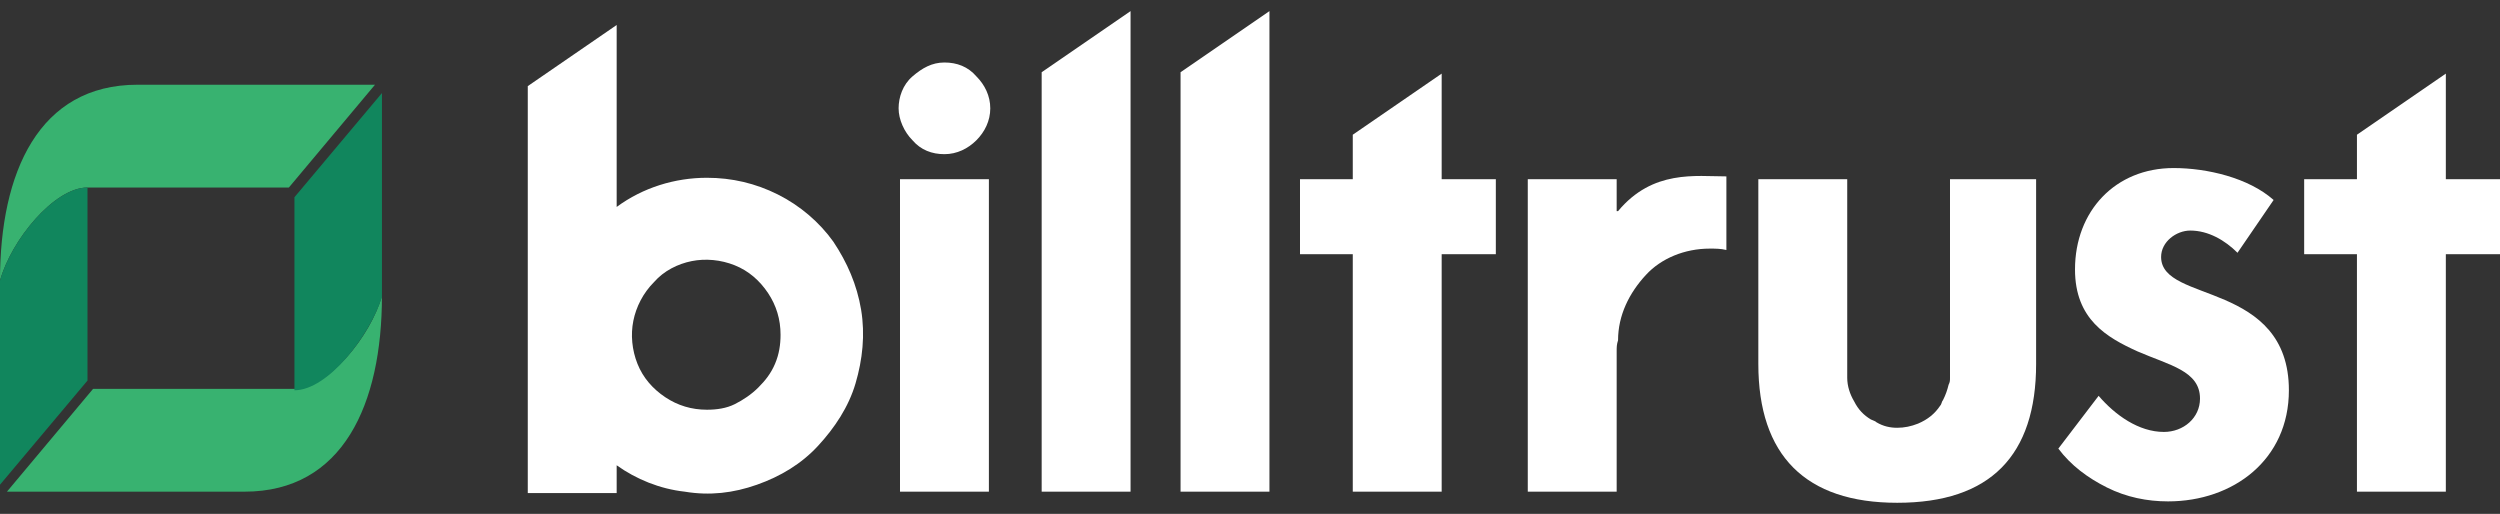
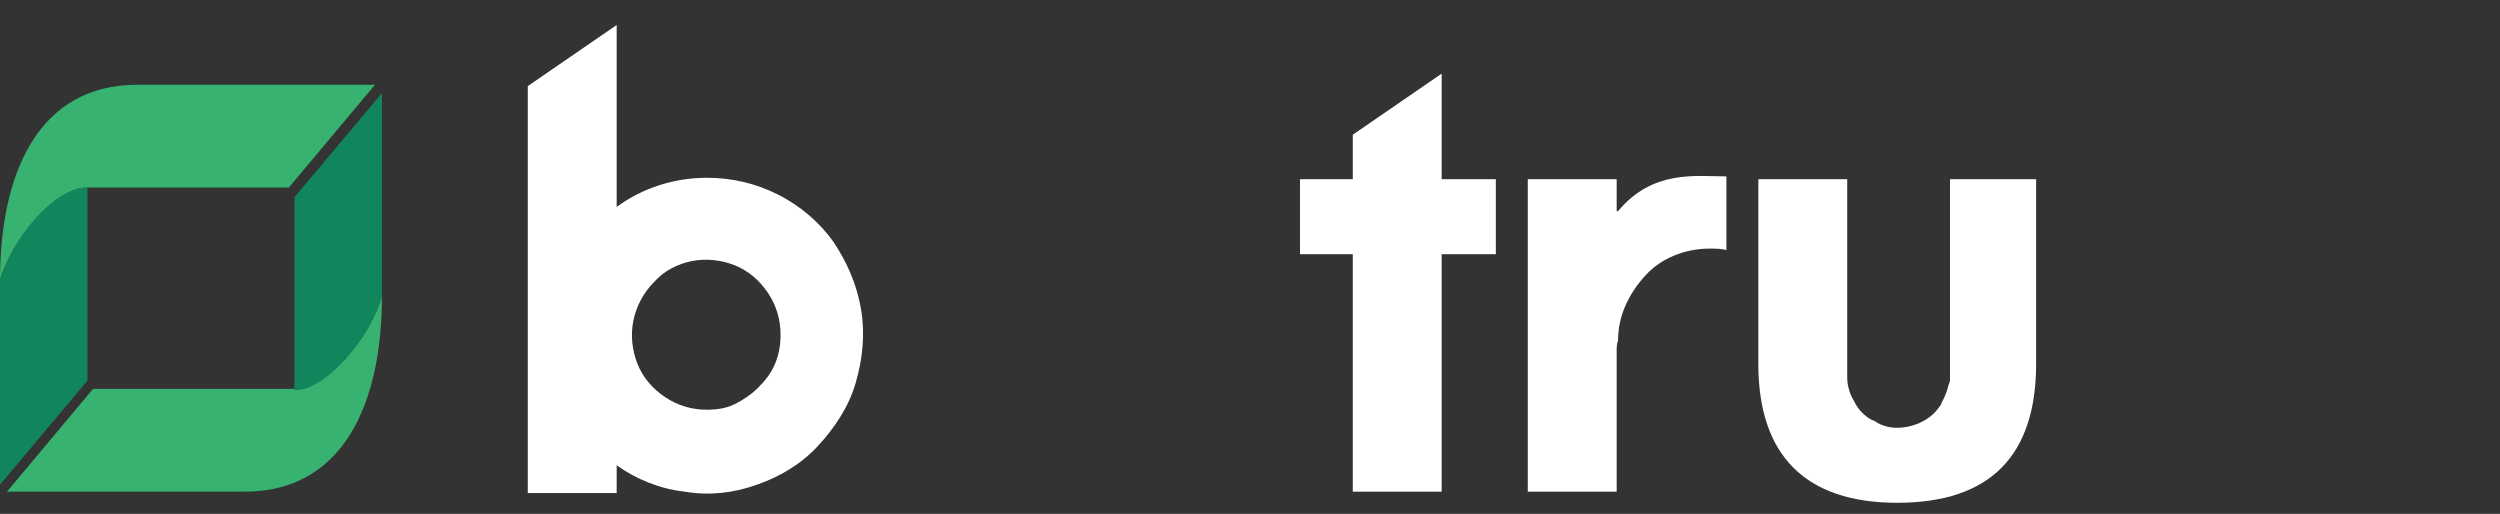
<svg xmlns="http://www.w3.org/2000/svg" version="1.1" id="Layer_1" x="0px" y="0px" viewBox="0 0 180 37" style="enable-background:new 0 0 180 37;" xml:space="preserve">
  <rect x="0" y="0" width="180" height="37" fill="#333333" stroke="none" />
  <style type="text/css">
	.st0{fill:#FFFFFF;}
	.st1{fill-rule:evenodd;clip-rule:evenodd;fill:#38B270;}
	.st2{fill-rule:evenodd;clip-rule:evenodd;fill:#11865D;}
</style>
  <g>
    <g>
-       <path class="st0" d="M71.3,7.8c0,0.9-0.4,1.7-1,2.3c-0.6,0.6-1.4,1-2.3,1s-1.7-0.3-2.3-1c-0.6-0.6-1-1.5-1-2.3s0.3-1.7,1-2.3    s1.4-1,2.3-1c0.9,0,1.7,0.3,2.3,1C70.9,6.1,71.3,6.9,71.3,7.8L71.3,7.8z M71.2,35.4h-6.4V12.9h6.4V35.4z" />
-       <path class="st0" d="M81.4,35.4H75V5.2l6.4-4.4V35.4z" />
-       <path class="st0" d="M91.4,35.4H85V5.2l6.4-4.4V35.4z" />
      <path class="st0" d="M103.8,35.4h-6.4V18.3h-3.8v-5.4h3.8V9.7l6.4-4.4v7.6h3.9v5.4h-3.9L103.8,35.4z" />
-       <path class="st0" d="M176.1,35.4h-6.4V18.3h-3.8v-5.4h3.8V9.7l6.4-4.4v7.6h3.9v5.4h-3.9V35.4z" />
      <path class="st0" d="M123.1,17.9c0.4,0,0.8,0,1.2,0.1v-5.3c-2.2,0-5.3-0.5-7.8,2.5h-0.1v-2.3h-6.4v22.5h6.4V25.3    c0-0.3,0-0.5,0.1-0.8c0-1.8,0.8-3.4,2-4.7C119.6,18.6,121.3,17.9,123.1,17.9z" />
-       <path class="st0" d="M161.1,18.2c-0.9-0.9-2.1-1.6-3.4-1.6c-1,0-2.1,0.8-2.1,1.9c0,1.7,2.3,2.1,4.6,3.1c2.3,1,4.6,2.6,4.6,6.5    c0,5-4,8-8.7,8c-1.5,0-3-0.3-4.4-1c-1.4-0.7-2.6-1.6-3.5-2.8l2.9-3.8c1.2,1.4,2.9,2.6,4.7,2.6c1.4,0,2.6-1,2.6-2.4    c0-2-2.2-2.4-4.5-3.4c-2.2-1-4.5-2.3-4.5-5.9c0-4.2,2.9-7.3,7.1-7.3c2.4,0,5.4,0.7,7.2,2.3L161.1,18.2z" />
      <path class="st0" d="M140.4,12.9v14.3c0,0.2,0,0.3-0.1,0.5c-0.1,0.4-0.2,0.7-0.4,1.1c-0.1,0.1-0.1,0.3-0.2,0.4    c-0.4,0.6-0.9,1-1.6,1.3c-0.5,0.2-1,0.3-1.5,0.3c-0.5,0-1-0.1-1.5-0.4c-0.1-0.1-0.2-0.1-0.4-0.2c-0.5-0.3-0.9-0.7-1.2-1.3    c-0.3-0.5-0.5-1.1-0.5-1.7l0,0V12.9h-6.4v13.3c0,6.6,3.4,10,10,10c6.7,0,10-3.4,10-10V12.9H140.4z" />
      <path class="st0" d="M50.9,12.8c-2.3,0-4.6,0.7-6.5,2.1V1.8L38,6.2v29.3h6.4v-2c1.4,1,3.1,1.7,4.9,1.9c1.8,0.3,3.5,0.1,5.2-0.5    c1.7-0.6,3.2-1.5,4.4-2.8c1.2-1.3,2.2-2.8,2.7-4.5c0.5-1.7,0.7-3.5,0.4-5.3c-0.3-1.8-1-3.4-2-4.9c-1-1.4-2.4-2.6-4-3.4    C54.4,13.2,52.7,12.8,50.9,12.8L50.9,12.8z M50.9,29.5c-1.1,0-2.1-0.3-3-0.9s-1.6-1.4-2-2.4c-0.4-1-0.5-2.1-0.3-3.1    c0.2-1,0.7-2,1.5-2.8c0.7-0.8,1.7-1.3,2.7-1.5s2.1-0.1,3.1,0.3c1,0.4,1.8,1.1,2.4,2c0.6,0.9,0.9,1.9,0.9,3v0    c0,0.7-0.1,1.4-0.4,2.1c-0.3,0.7-0.7,1.2-1.2,1.7c-0.5,0.5-1.1,0.9-1.7,1.2C52.3,29.4,51.6,29.5,50.9,29.5L50.9,29.5z" />
      <path class="st1" d="M17.6,35.4H0.5l6.2-7.4h14.5c2.4,0,5.5-3.8,6.3-6.7C27.5,29.1,24.7,35.4,17.6,35.4z" />
      <path class="st2" d="M27.5,21.4V6.7l-6.3,7.5v13.9C23.6,28.1,26.6,24.2,27.5,21.4z" />
      <path class="st1" d="M9.9,6.1H27l-6.2,7.4H6.3c-2.4,0-5.5,3.8-6.3,6.7C0,12.4,2.8,6.1,9.9,6.1z" />
      <path class="st2" d="M0,20.2v14.7l6.3-7.5V13.5C3.9,13.5,0.8,17.3,0,20.2z" />
    </g>
  </g>
</svg>